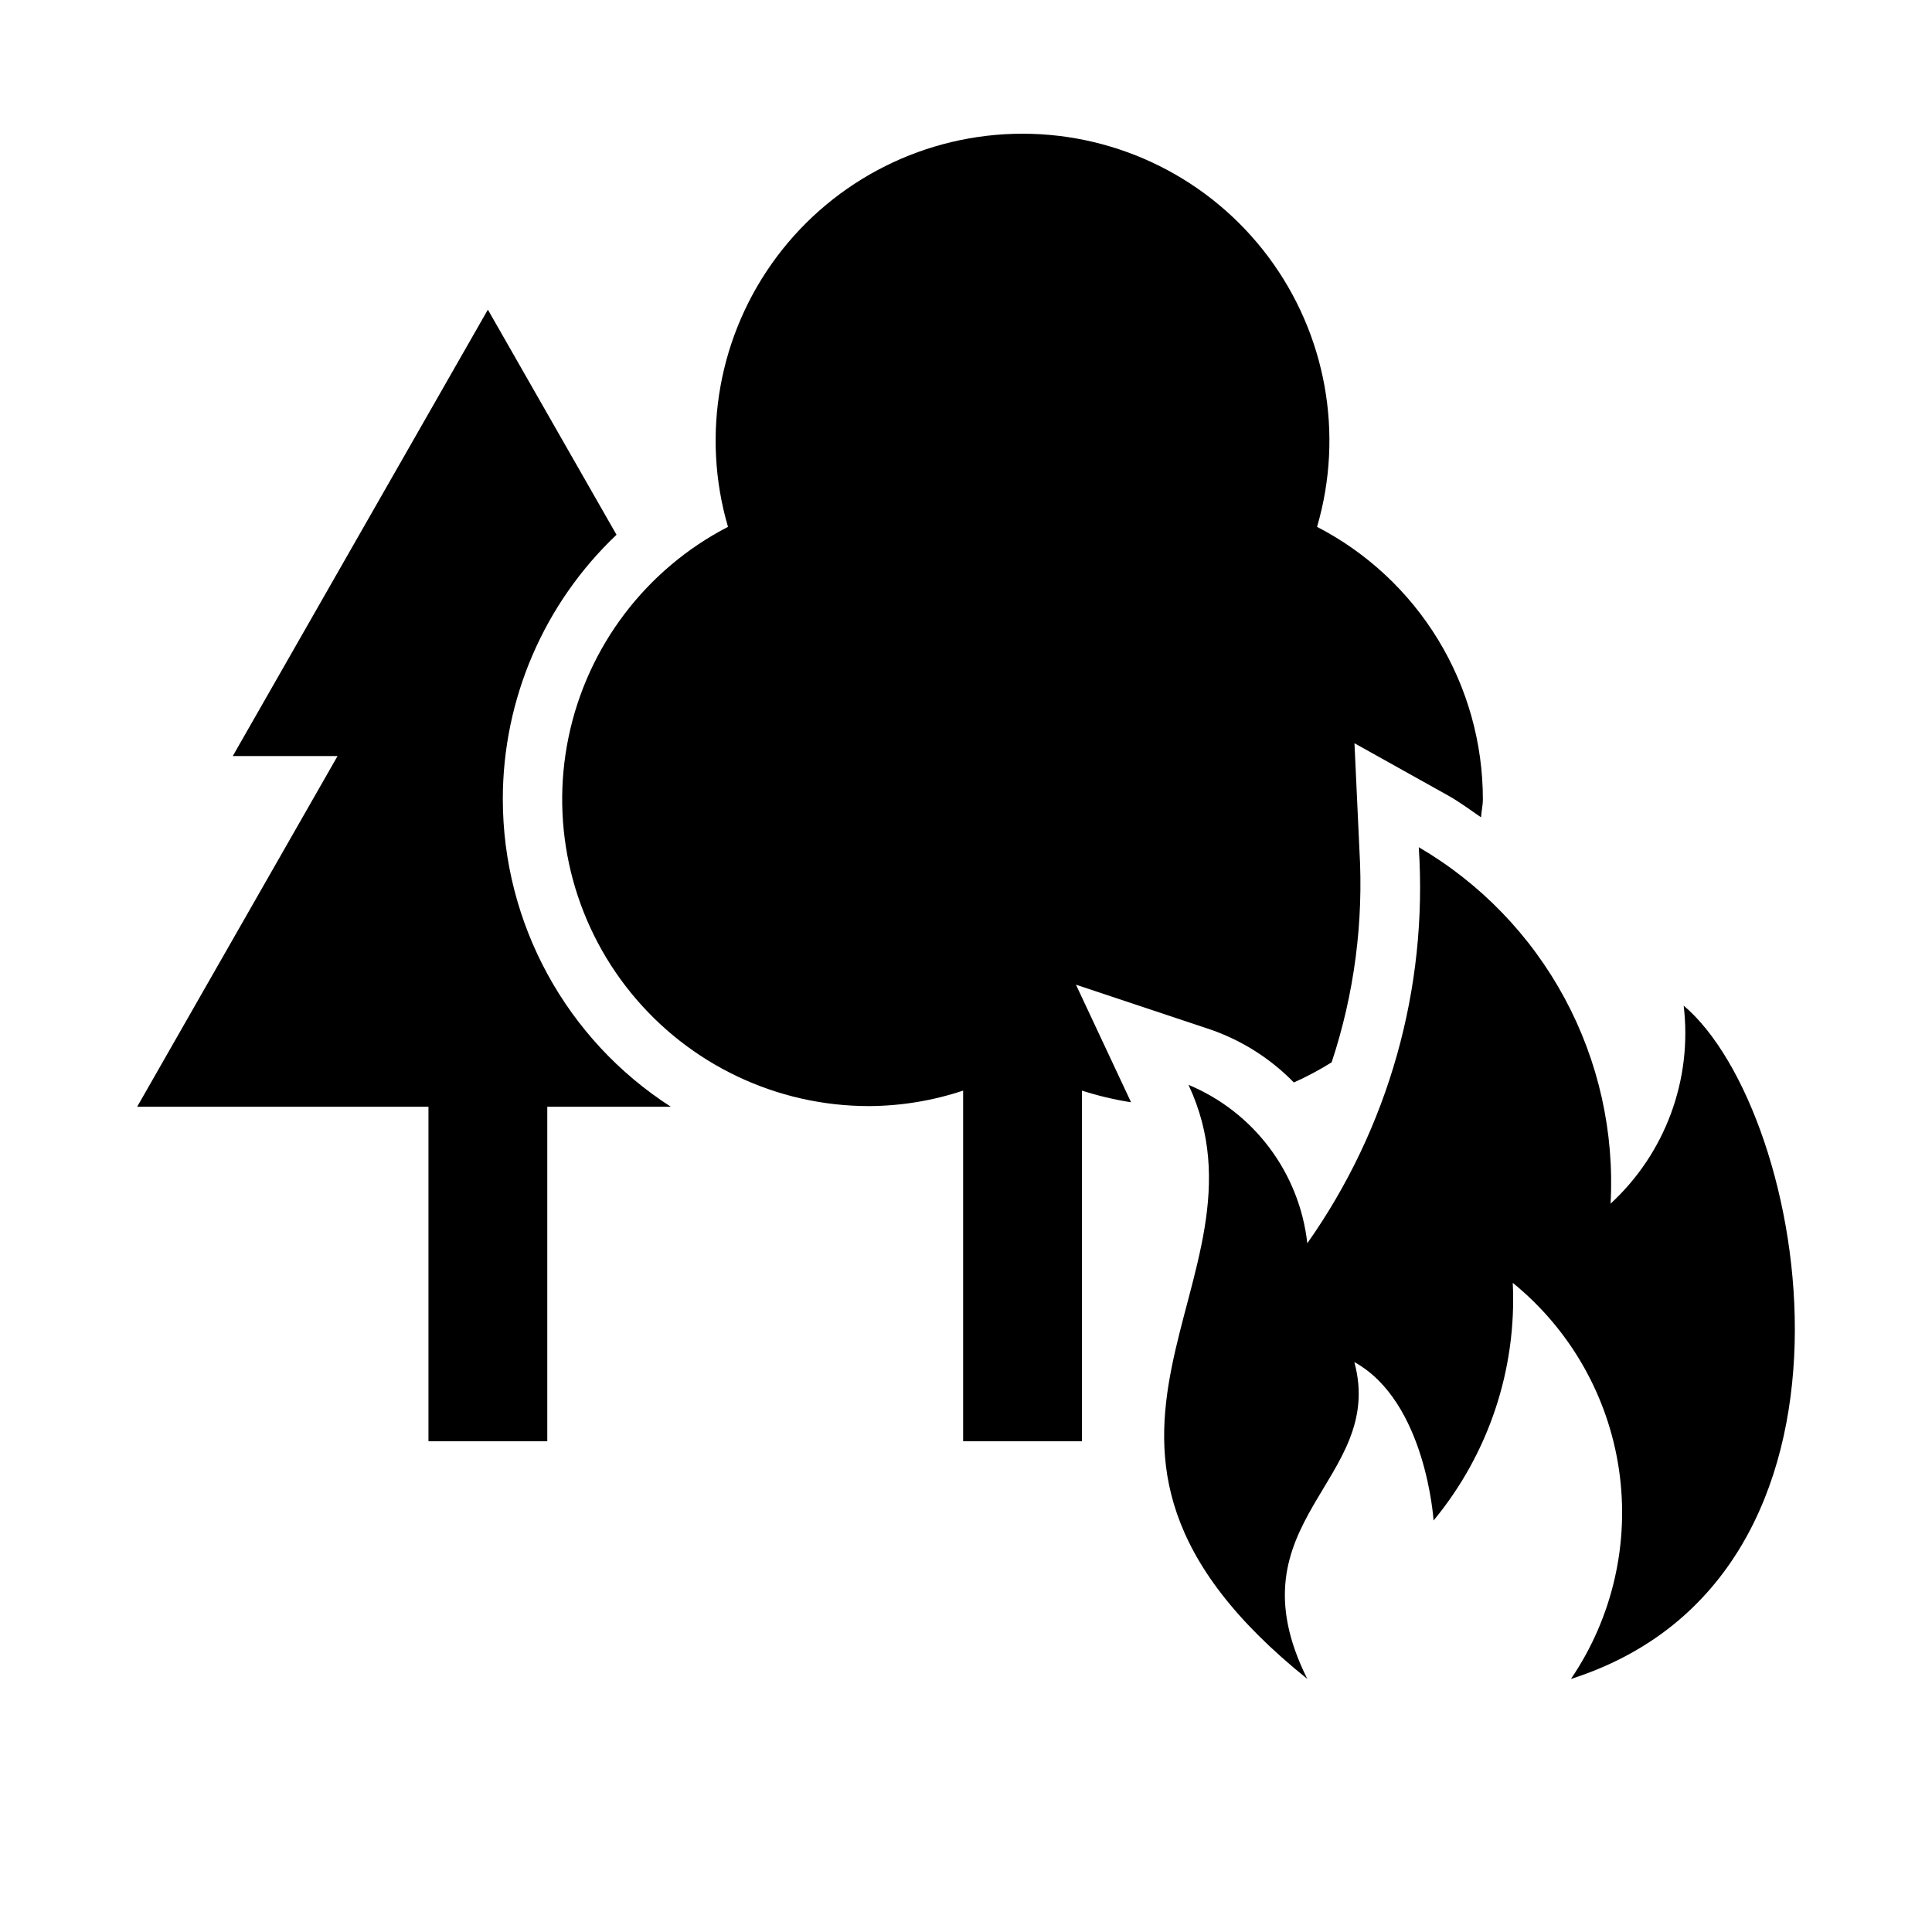
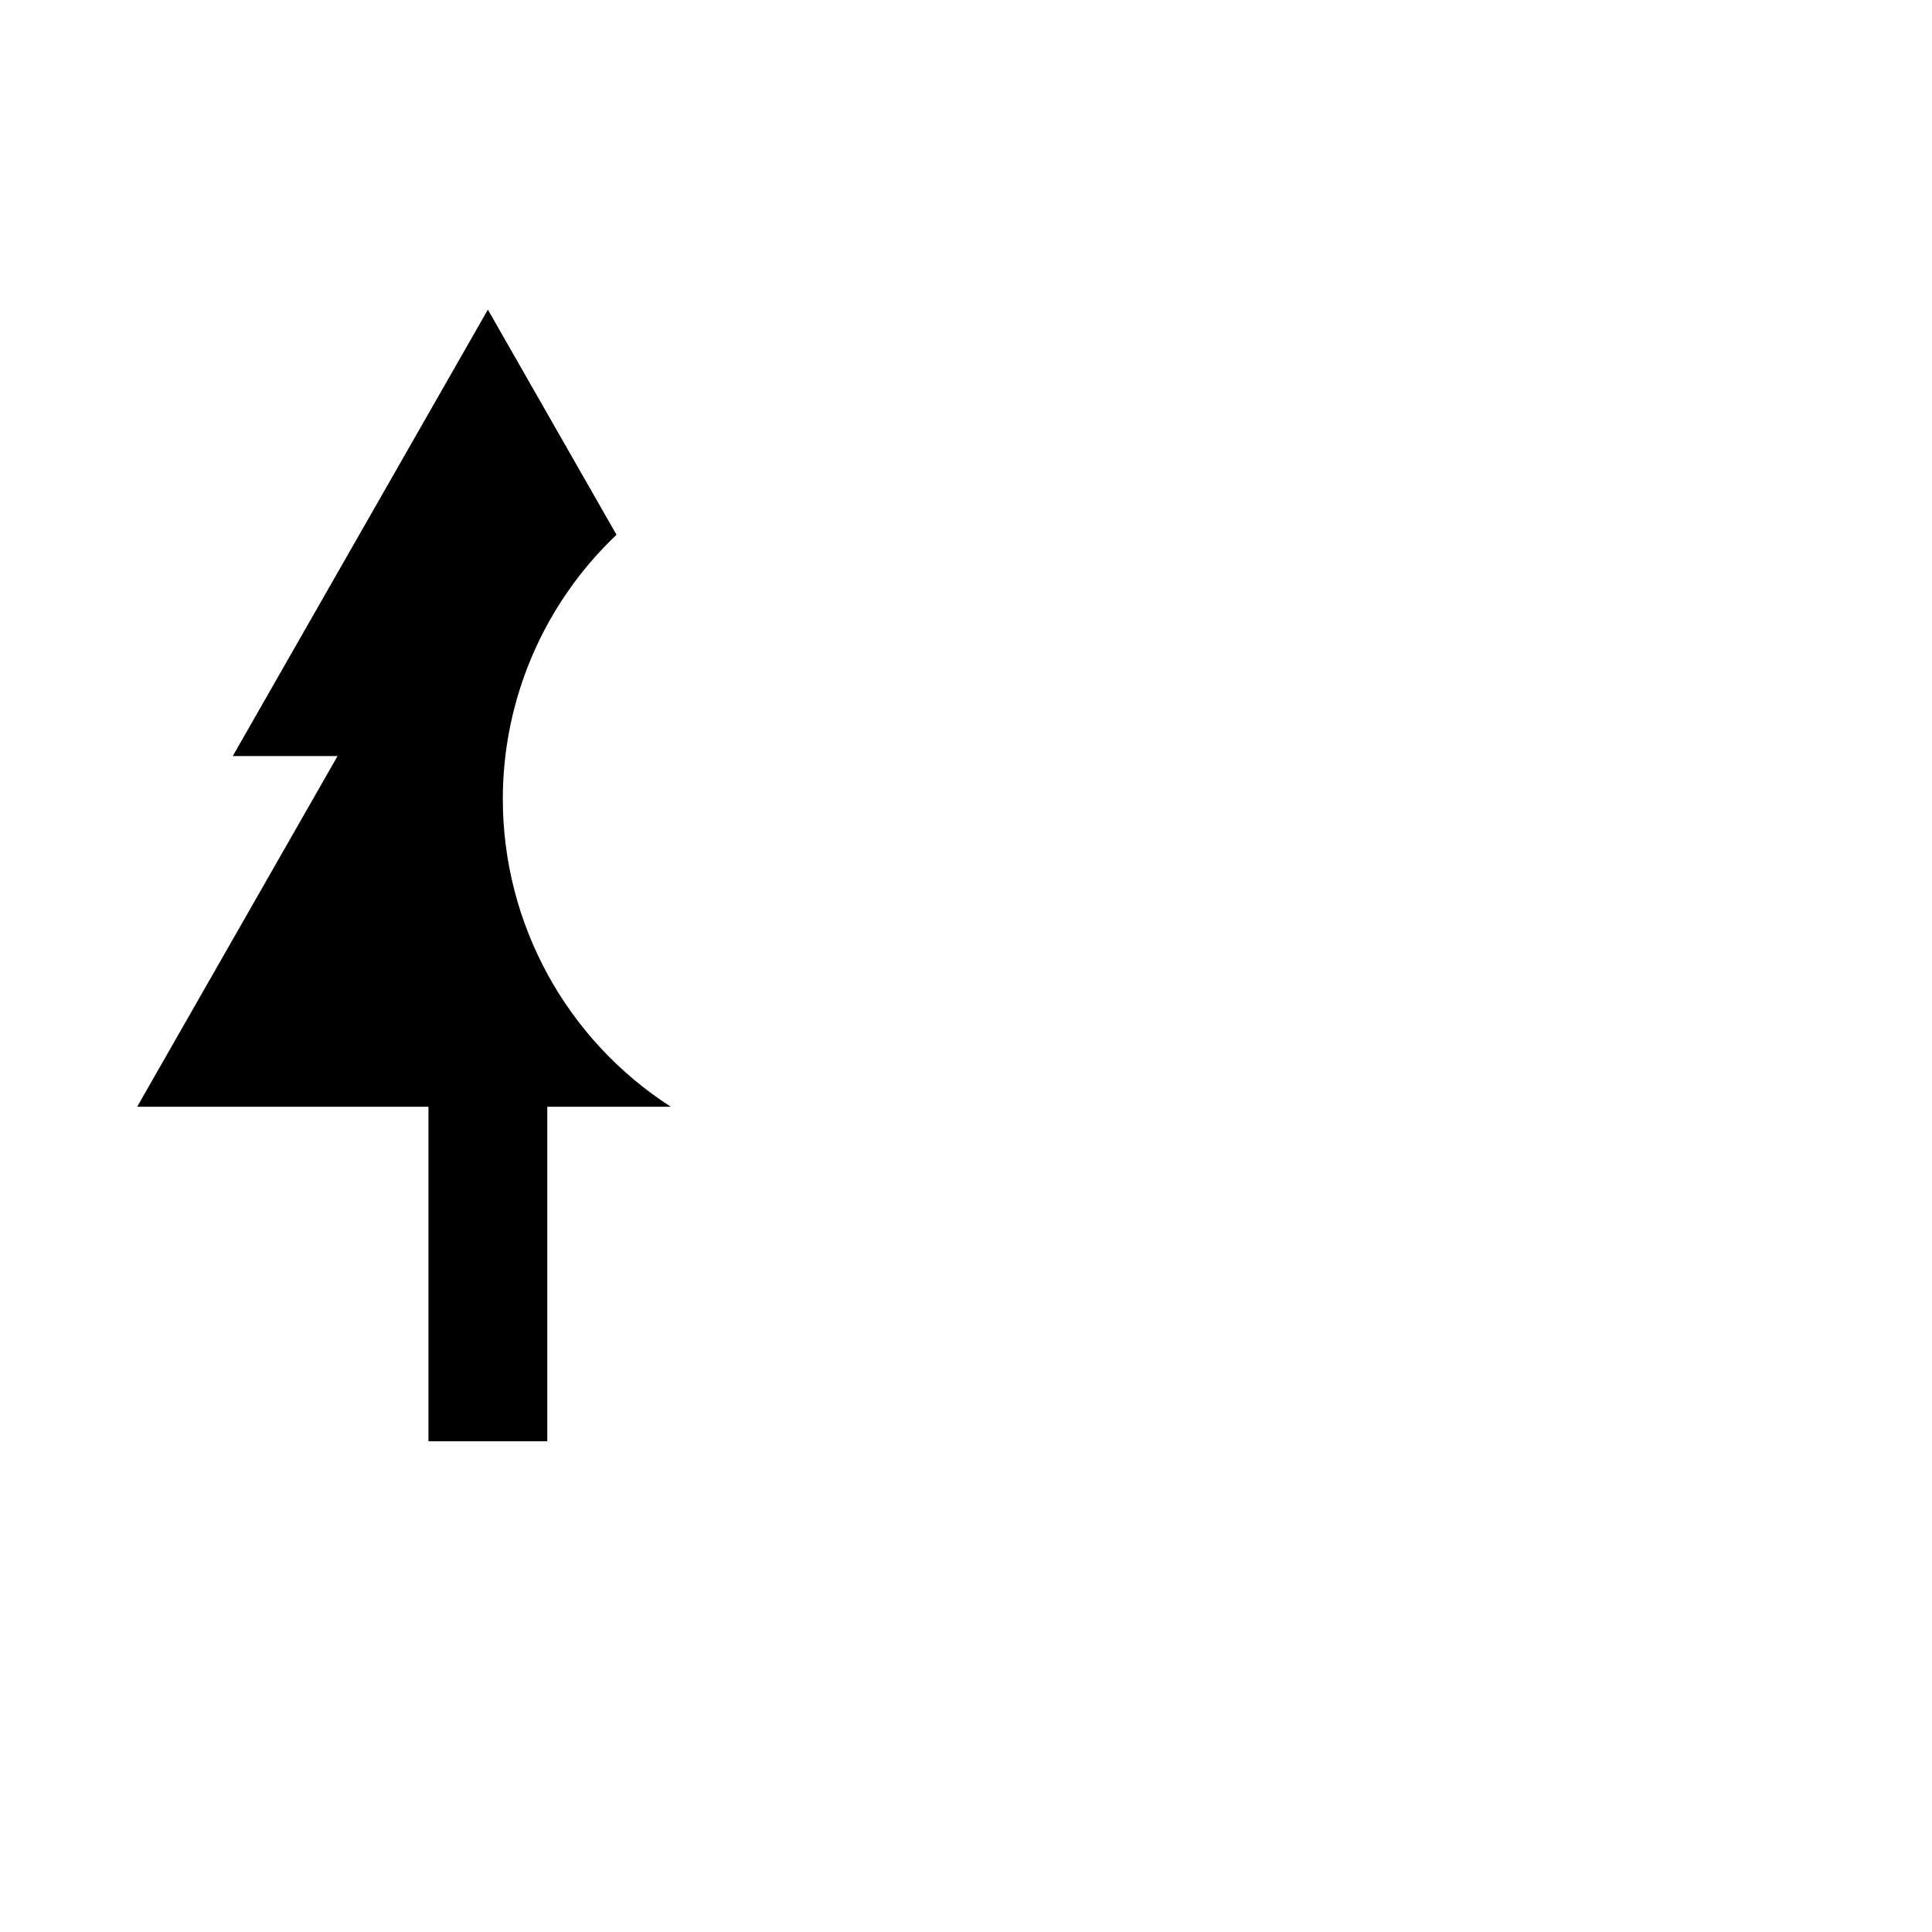
<svg xmlns="http://www.w3.org/2000/svg" fill="#000000" width="800px" height="800px" version="1.1" viewBox="144 144 512 512">
  <g>
-     <path d="m490.45 588.93c-78.402-62.977-6.902-104.96-31.488-157.44v0.004c8.516 3.551 15.93 9.316 21.465 16.699 5.539 7.383 8.996 16.113 10.023 25.285 21.562-30.578 31.988-67.625 29.539-104.96 16.336 9.551 29.723 23.422 38.691 40.086 8.969 16.668 13.168 35.48 12.141 54.379 14.512-13.371 21.719-32.895 19.371-52.48 33.277 28.156 55.105 151.27-29.867 178.43v-0.004c11.039-16.25 15.574-36.047 12.719-55.48-2.856-19.438-12.898-37.09-28.145-49.48 1.09 22.875-6.394 45.332-20.992 62.977 0 0-1.973-31.488-20.992-41.984 8.527 31.488-33.457 41.984-12.465 83.969z" />
-     <path d="m429.14 404.95 34.797 11.598c8.688 2.856 16.559 7.766 22.945 14.316 3.461-1.543 6.809-3.328 10.02-5.34 6.004-18.125 8.5-37.227 7.359-56.285l-1.312-28.273 24.715 13.797c3.238 1.809 5.934 3.867 8.828 5.836 0.098-1.621 0.484-3.156 0.484-4.801v-0.004c-0.004-14.902-4.102-29.52-11.852-42.25s-18.852-23.082-32.09-29.926c7.195-24.582 2.391-51.121-12.965-71.617-15.359-20.5-39.477-32.566-65.09-32.566s-49.73 12.066-65.09 32.566c-15.355 20.496-20.16 47.035-12.965 71.617-21.734 11.242-37.25 31.684-42.234 55.645-4.988 23.957 1.086 48.891 16.531 67.871 15.445 18.984 38.621 30 63.094 29.992 8.473-0.043 16.883-1.43 24.922-4.106v92.926h31.488v-92.926c4.25 1.371 8.602 2.402 13.016 3.09z" />
    <path d="m277.25 355.8c-0.004-26.508 10.895-51.848 30.133-70.082l-34.09-59.66-67.602 118.3h27.766l-53.113 92.949h77.203v88.645h31.488v-88.645h32.75c-27.734-17.836-44.508-48.535-44.535-81.508z" />
  </g>
</svg>